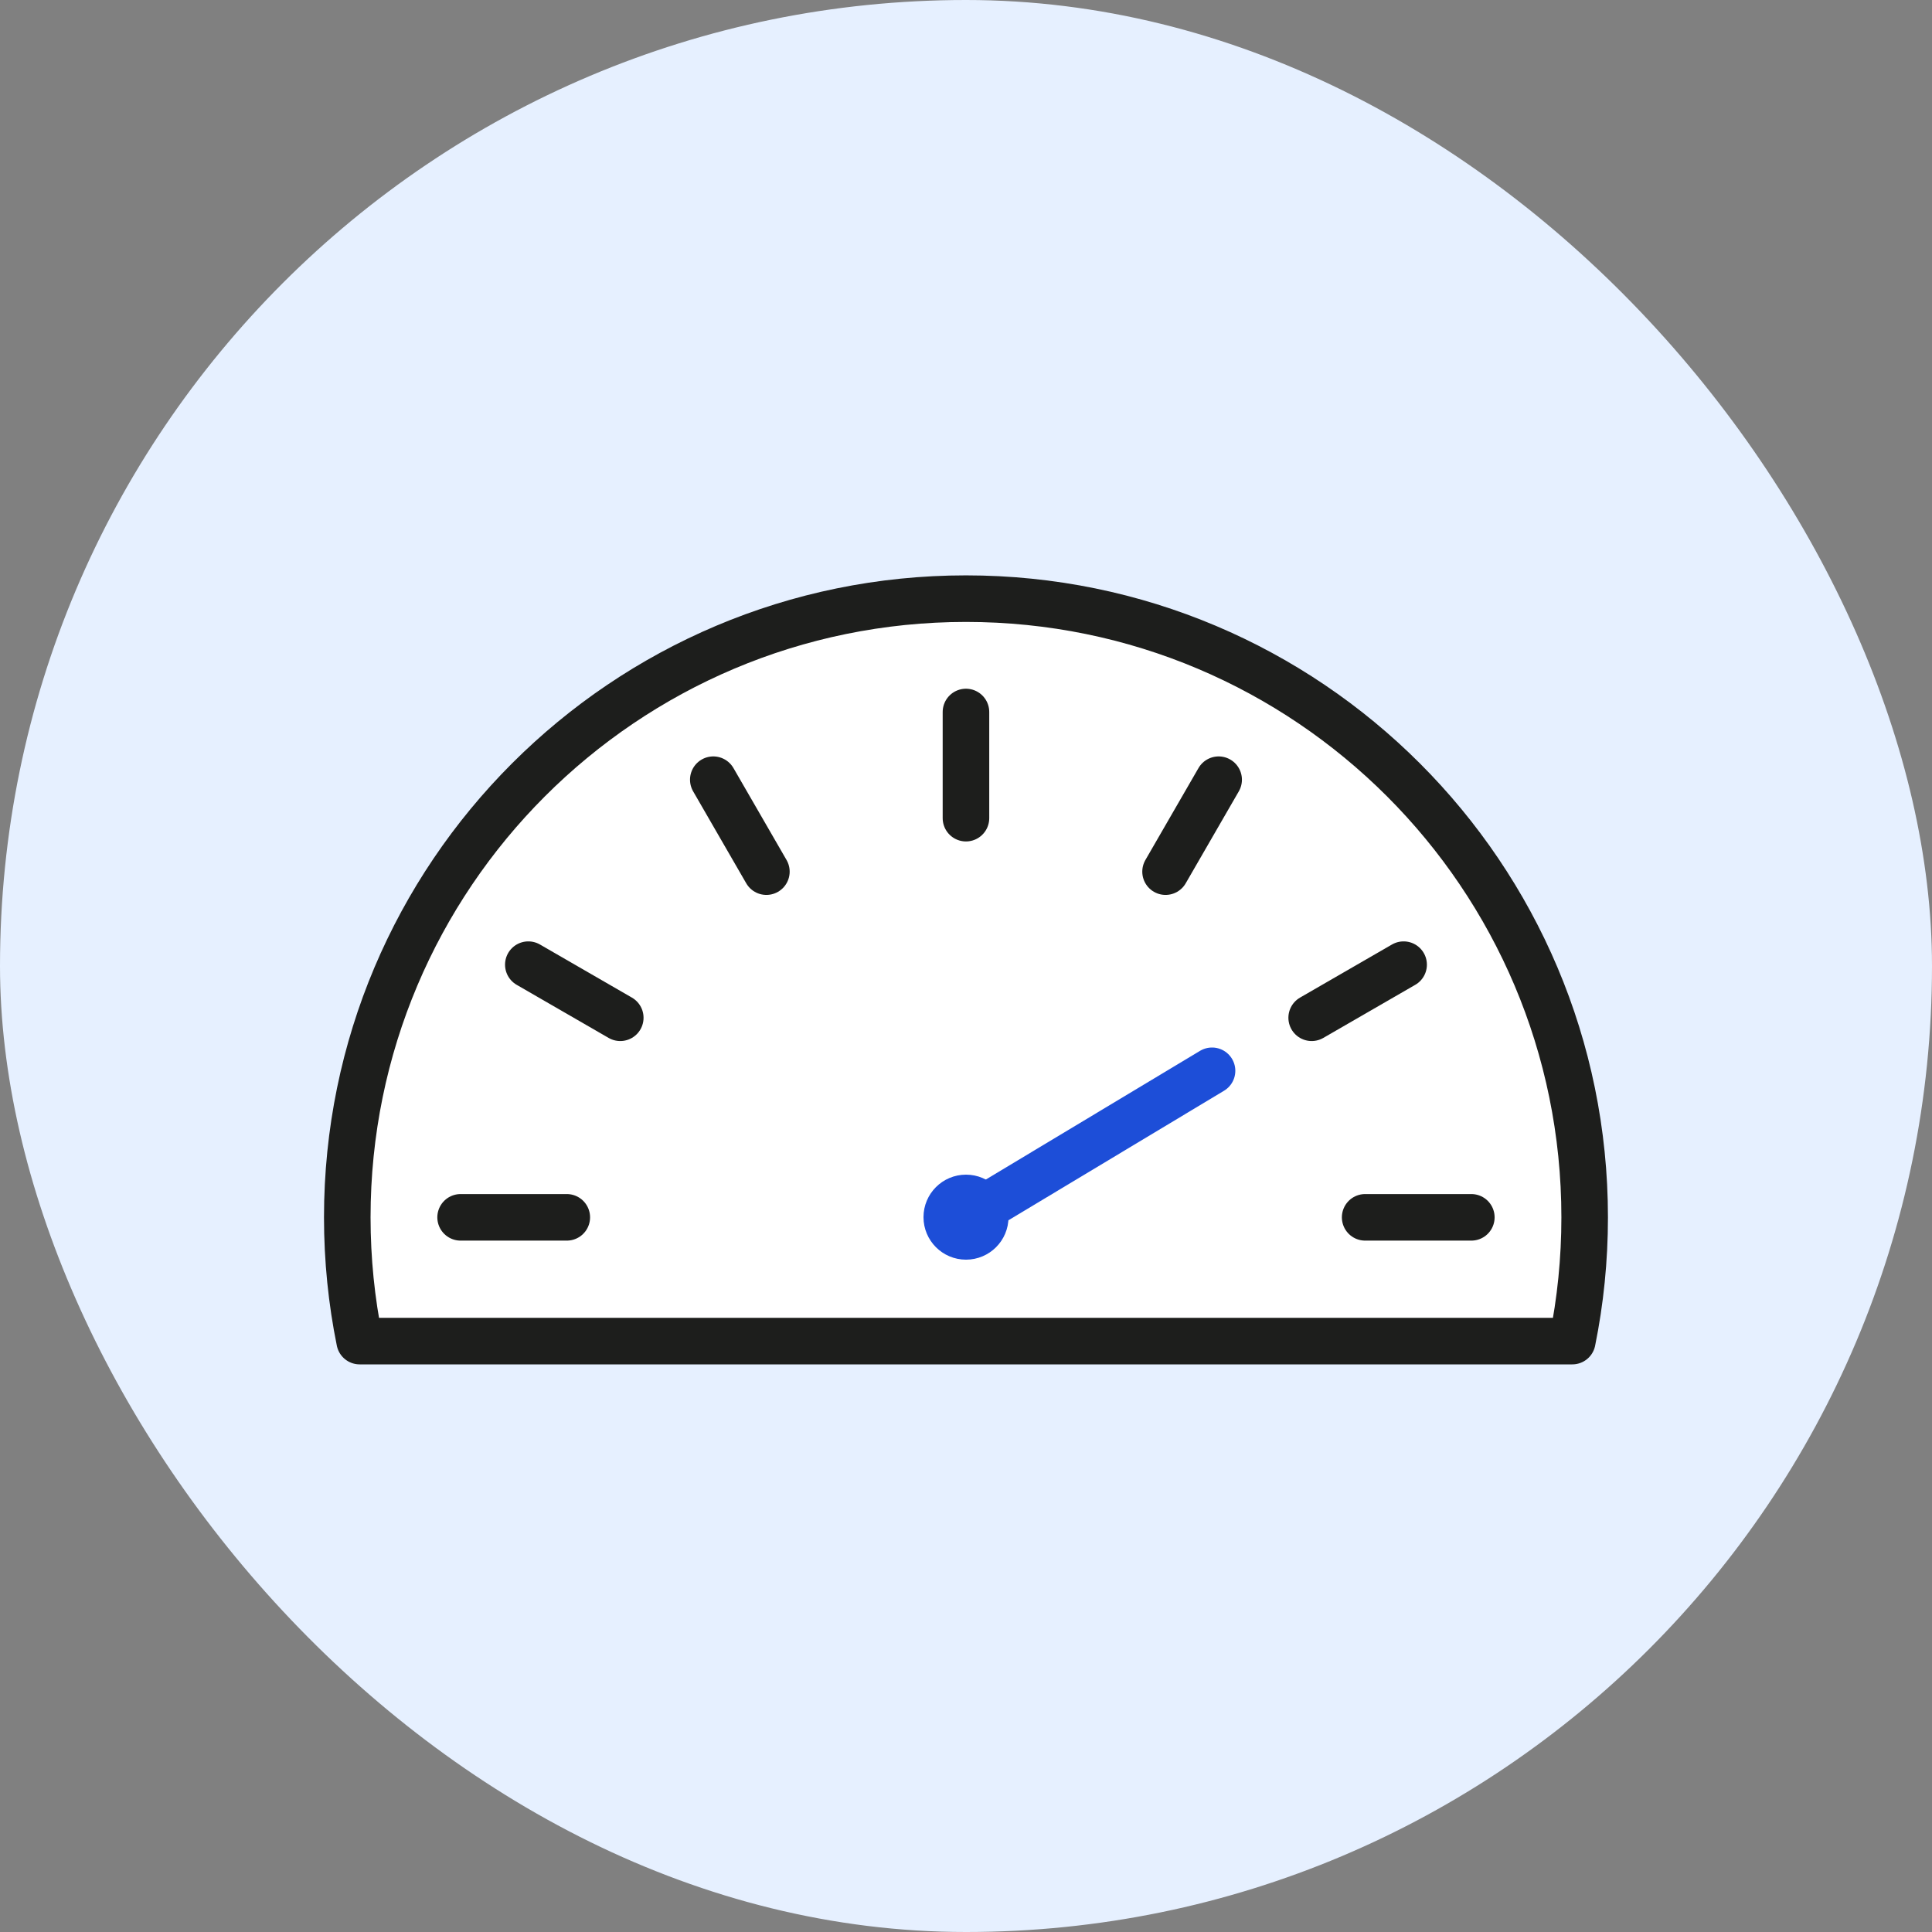
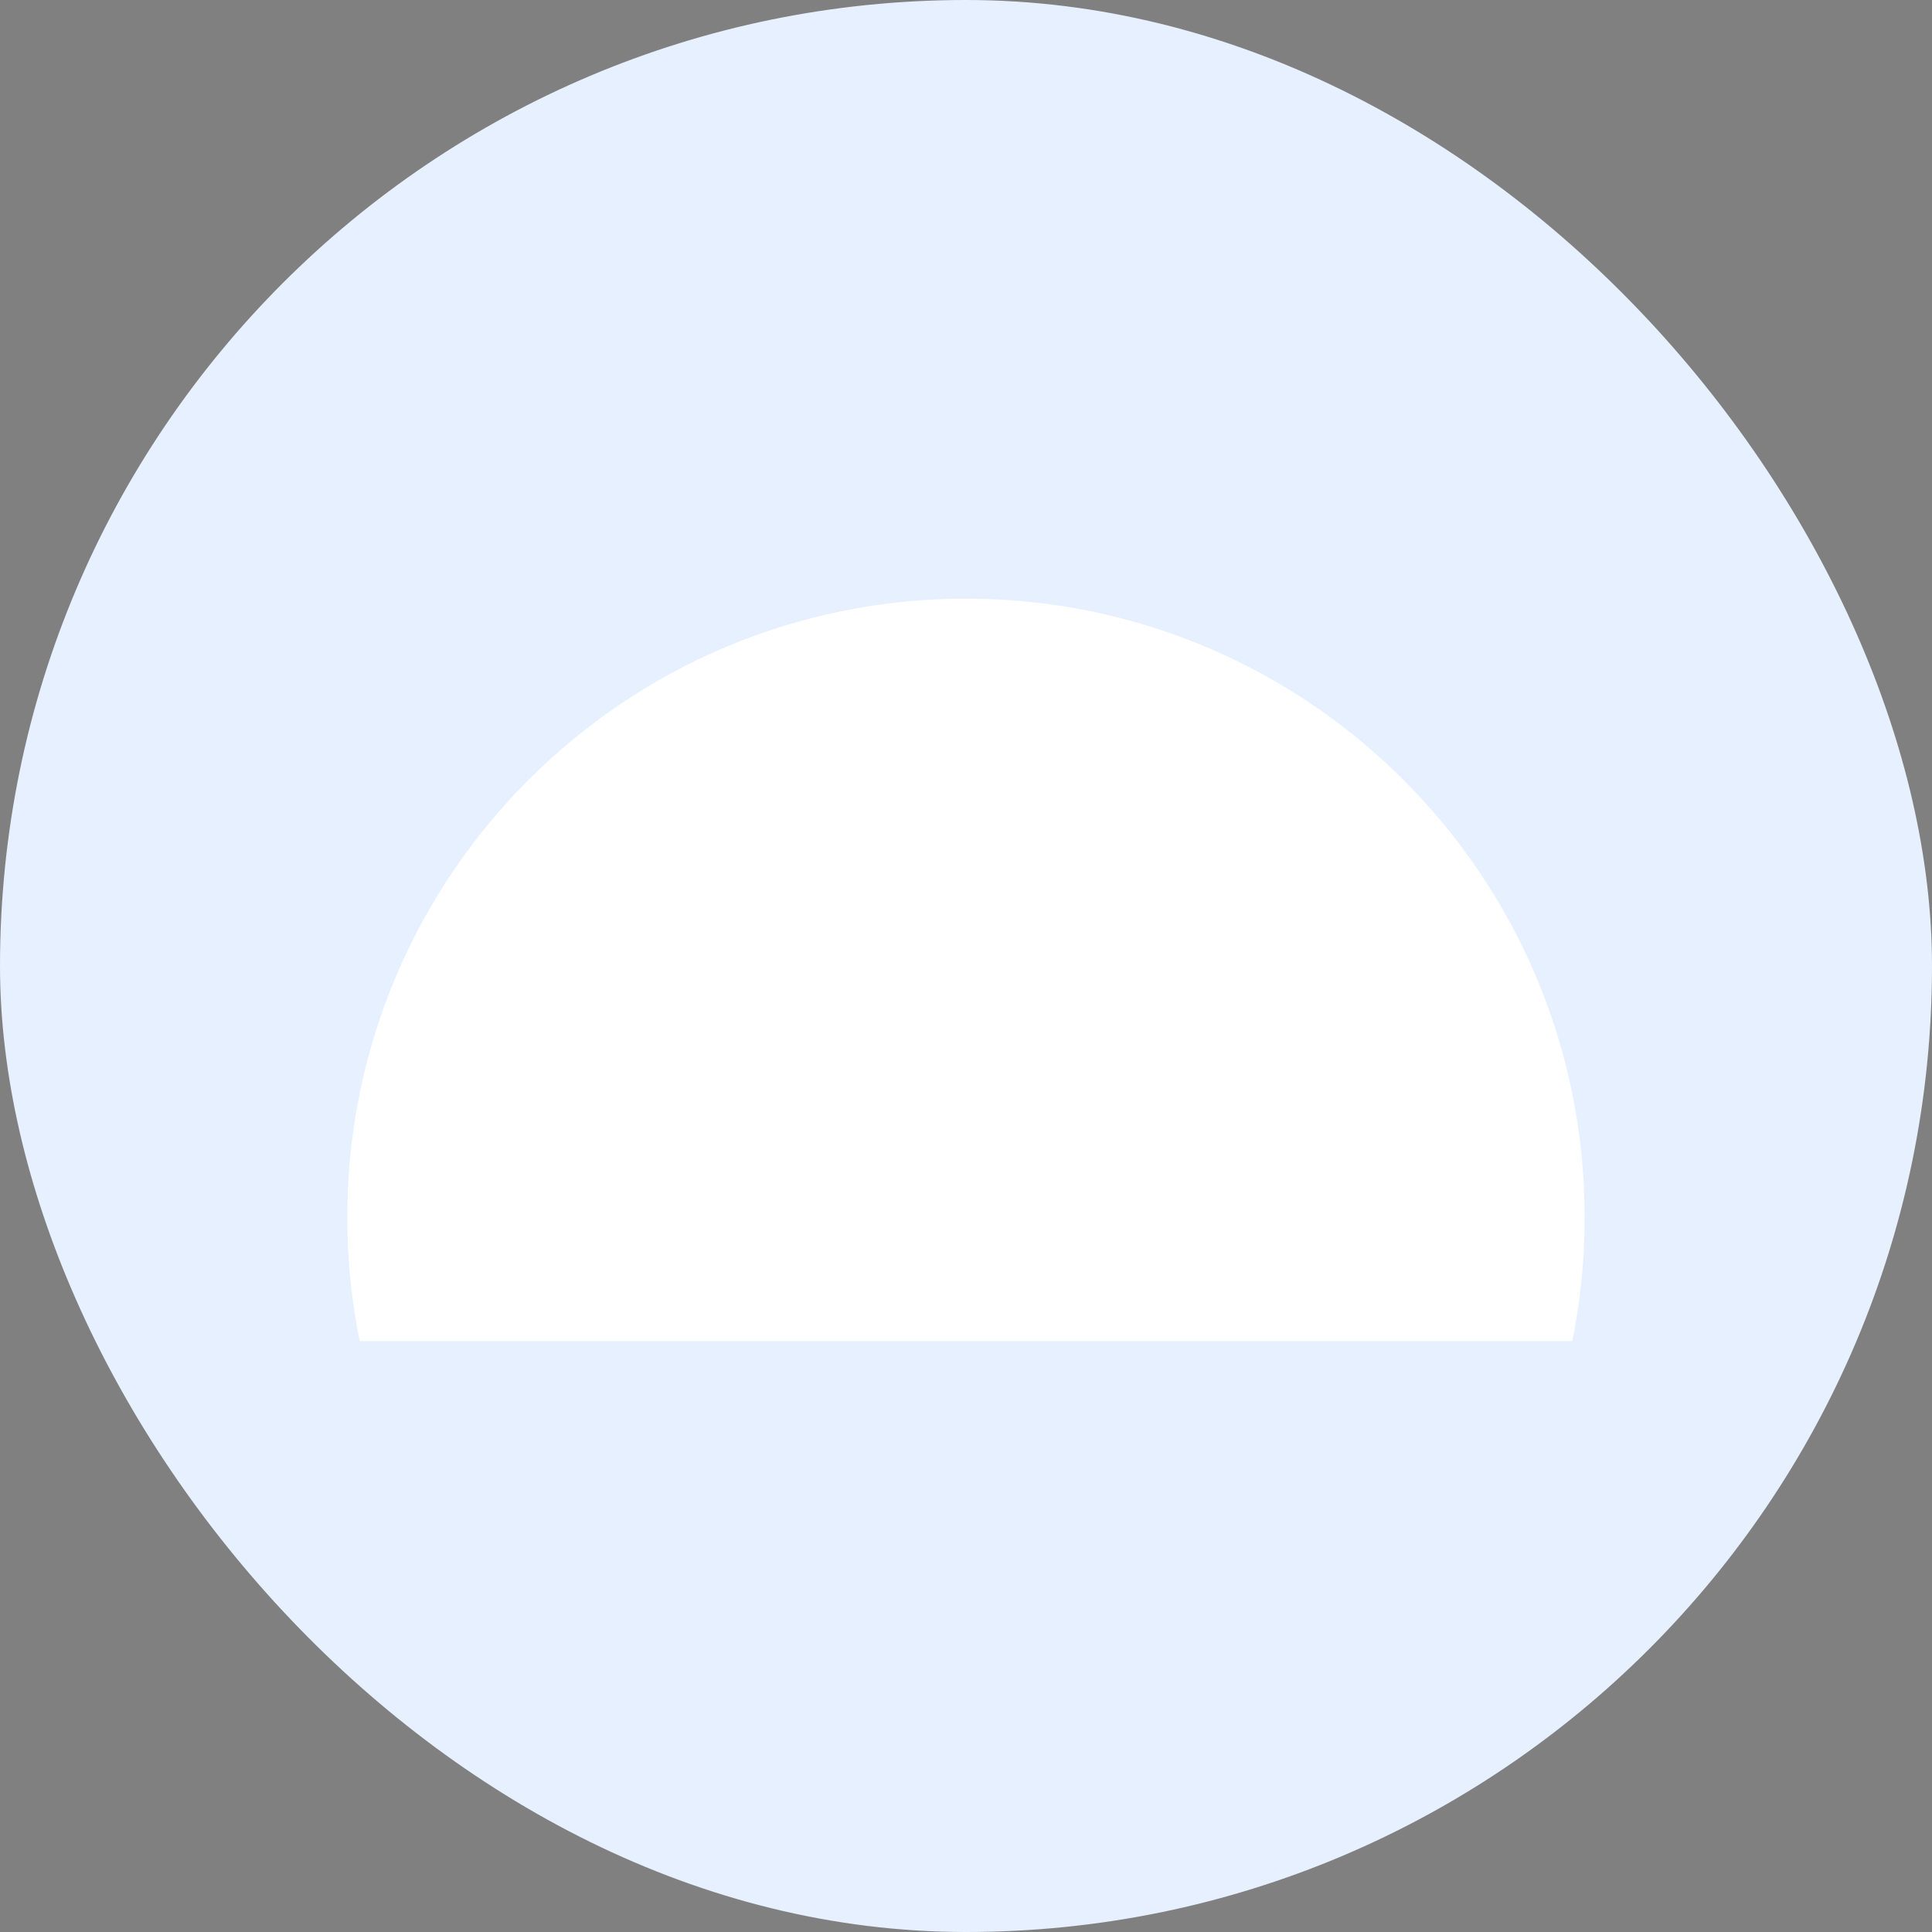
<svg xmlns="http://www.w3.org/2000/svg" width="100" height="100" viewBox="0 0 100 100" fill="none">
  <rect x="0" y="0" width="100" height="100" fill="#808080" stroke="none" />
  <rect width="100" height="100" rx="50" fill="#E6F0FF" />
  <path d="M49.998 36.853V42.348V36.853ZM36.92 40.357L39.668 45.116L36.92 40.357ZM27.346 49.931L32.105 52.679L27.346 49.931ZM23.841 63.009H29.337H23.841ZM76.156 63.009H70.66H76.156ZM72.651 49.931L67.892 52.679L72.651 49.931ZM63.077 40.357L60.329 45.116L63.077 40.357ZM82.022 63.009C82.022 65.203 81.802 67.346 81.382 69.415H18.616C18.195 67.346 17.975 65.203 17.975 63.009C17.975 45.323 32.312 30.986 49.998 30.986C67.684 30.986 82.022 45.323 82.022 63.009Z" fill="white" />
-   <path d="M49.998 36.853V42.348M36.92 40.357L39.668 45.116M27.346 49.931L32.105 52.679M23.841 63.009H29.337M76.156 63.009H70.66M72.651 49.931L67.892 52.679M63.077 40.357L60.329 45.116M82.022 63.009C82.022 65.203 81.802 67.346 81.382 69.415H18.616C18.195 67.346 17.975 65.203 17.975 63.009C17.975 45.323 32.312 30.986 49.998 30.986C67.684 30.986 82.022 45.323 82.022 63.009Z" stroke="#1D1E1C" stroke-width="2.41" stroke-linecap="round" stroke-linejoin="round" />
-   <path d="M50.057 63.041L62.735 55.424" stroke="#1D4ED8" stroke-width="2.41" stroke-linecap="round" stroke-linejoin="round" />
-   <circle cx="50" cy="63" r="2.2" fill="#1D4ED8" />
</svg>